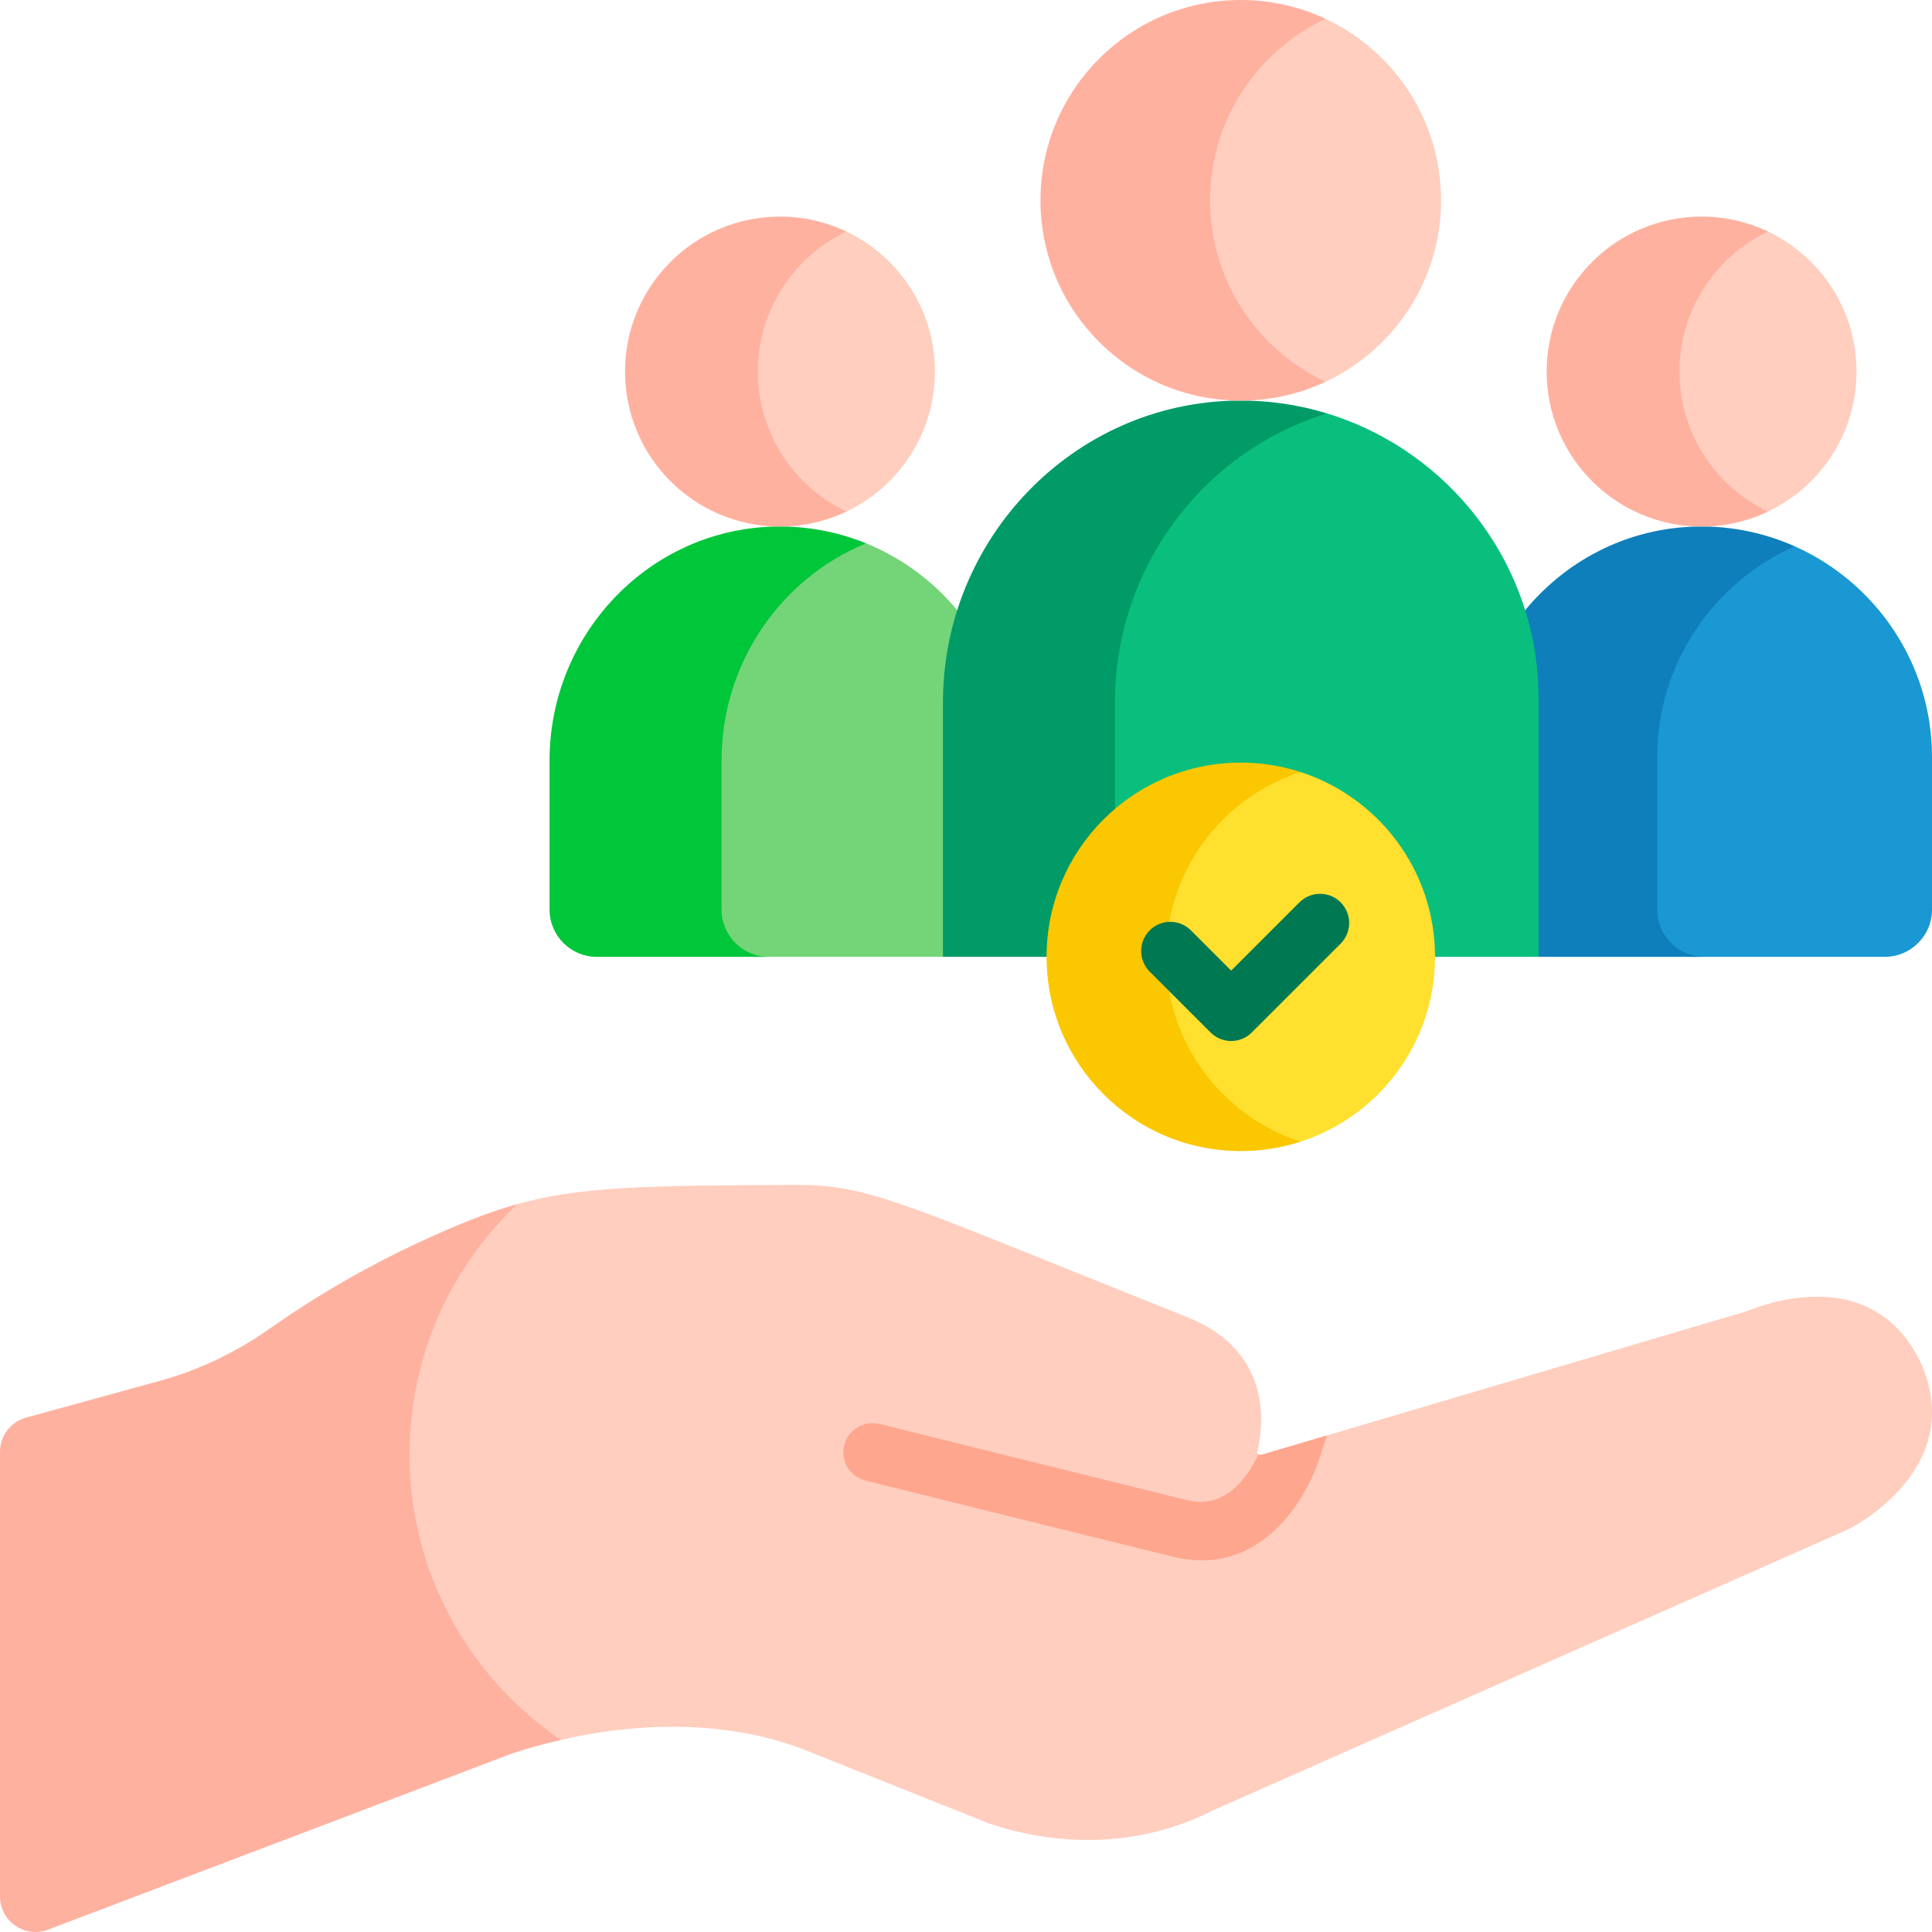
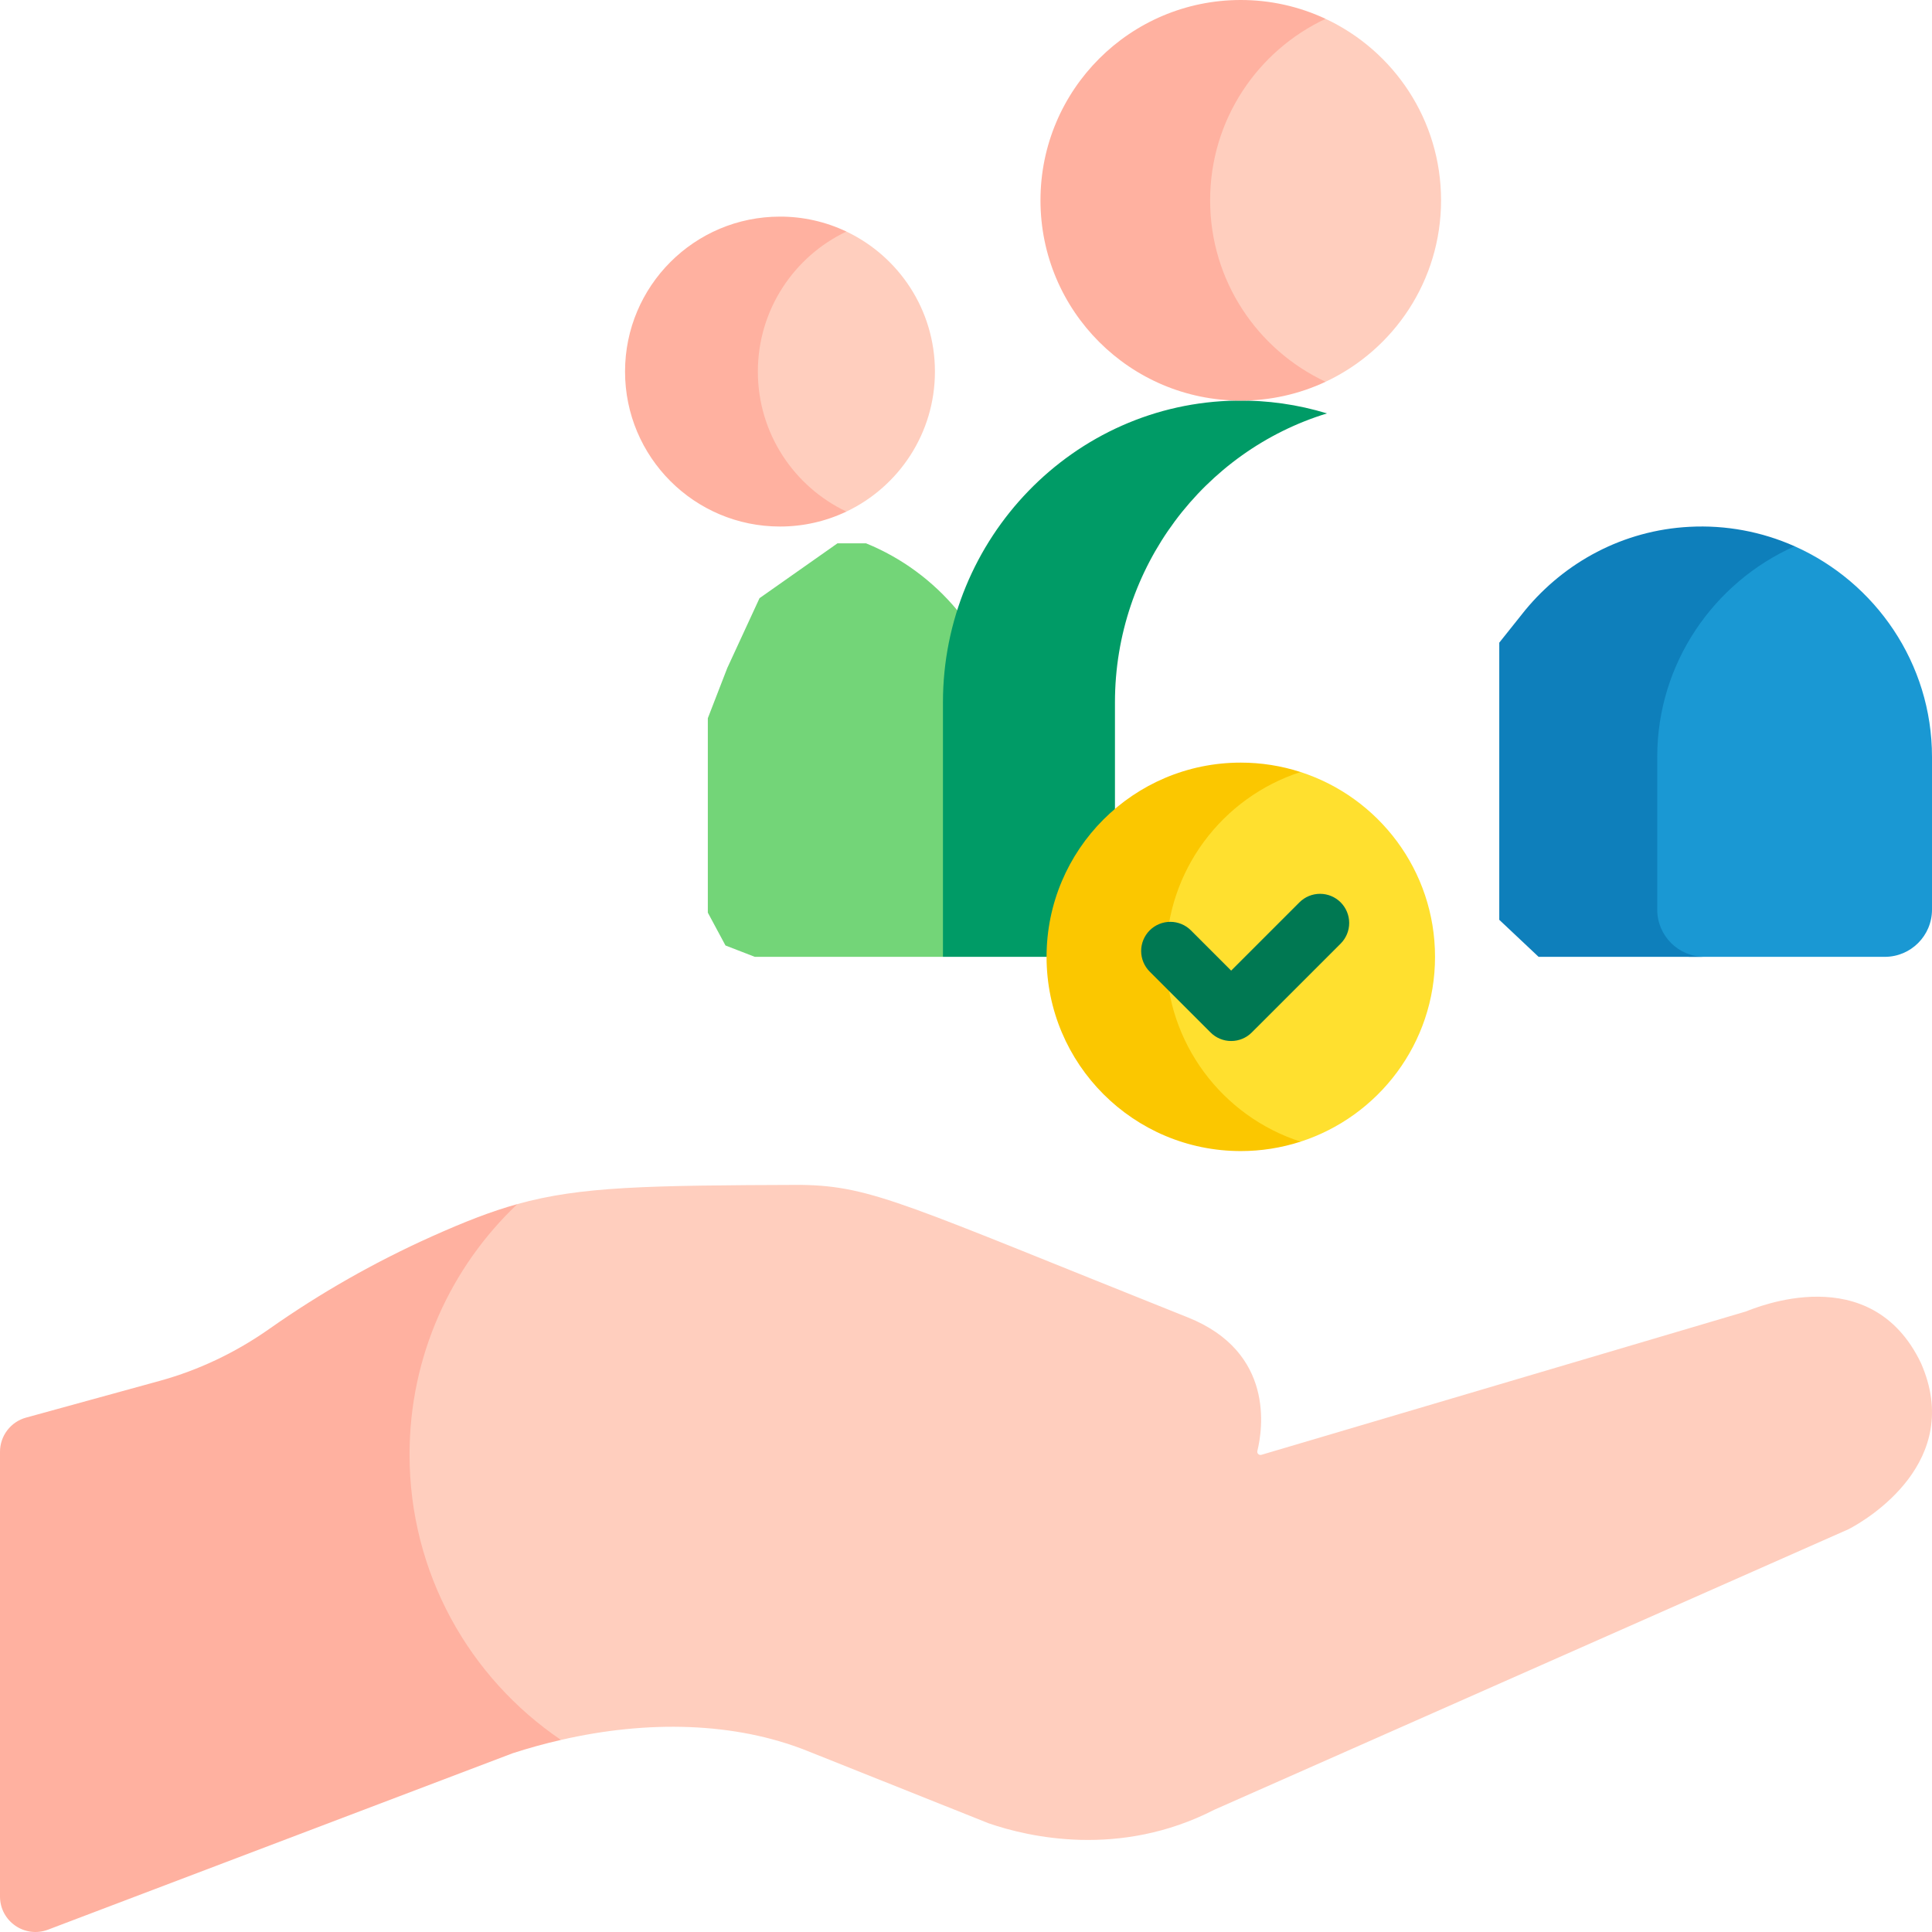
<svg xmlns="http://www.w3.org/2000/svg" width="100" height="100" viewBox="0 0 100 100" fill="none">
  <path d="M92.89 28.274H91.513L88.075 30.791L85.246 35.13V48.166L86.149 49.047L87.417 49.526H97.556C98.906 49.526 100 48.431 100 47.081V39.177C100 34.33 97.068 30.134 92.89 28.274Z" fill="#1A98D3" />
  <path d="M49.546 31.585C48.291 30.073 46.672 28.873 44.827 28.123H43.347L39.313 30.961L37.643 34.578L36.637 37.175V47.238L37.551 48.938L39.069 49.526H48.808L50.844 47.98V33.203L49.546 31.585Z" fill="#73D578" />
-   <path d="M37.349 47.082V39.355C37.349 34.332 40.413 29.927 44.827 28.123C43.217 27.468 41.482 27.176 39.746 27.268C33.38 27.598 28.445 32.98 28.445 39.354V47.082C28.445 48.432 29.54 49.526 30.89 49.526H39.793C38.443 49.526 37.349 48.432 37.349 47.082Z" fill="#00C63A" />
  <path d="M85.778 47.082V39.177C85.778 34.329 88.711 30.134 92.889 28.274C91.18 27.513 89.316 27.169 87.448 27.268C84.011 27.446 80.994 29.098 78.943 31.583L77.602 33.264V47.609L79.638 49.526H88.223C86.873 49.526 85.778 48.432 85.778 47.082Z" fill="#0E7FBB" />
-   <path d="M68.685 21.398L65.605 22.012L61.74 23.434L56.338 29.462V46.499L57.71 49.526H79.637V36.149C79.637 29.221 75.005 23.323 68.685 21.398Z" fill="#0ABF7D" />
  <path d="M68.686 21.398C67.172 20.936 65.596 20.713 64.013 20.735C55.548 20.849 48.807 27.886 48.807 36.352V49.526H57.71V36.352C57.71 29.358 62.313 23.343 68.686 21.398Z" fill="#009B66" />
  <path d="M43.809 11.985H42.232L38.895 14.53C38.895 14.53 38.193 18.549 38.08 18.734C37.968 18.92 37.636 22.877 38.08 23.062C38.524 23.248 41.832 26.247 41.832 26.247L43.809 26.48C46.519 25.192 48.392 22.431 48.392 19.232C48.392 16.033 46.519 13.273 43.809 11.985Z" fill="#FFCEBE" />
  <path d="M39.227 19.232C39.227 16.033 41.101 13.272 43.81 11.985C42.736 11.474 41.561 11.21 40.372 11.212C35.943 11.212 32.352 14.803 32.352 19.232C32.352 23.662 35.942 27.253 40.372 27.253C41.561 27.254 42.736 26.99 43.81 26.479C41.101 25.192 39.227 22.431 39.227 19.232Z" fill="#FFB1A0" />
-   <path d="M91.512 11.985H90.059L87.709 14.499C87.709 14.499 86.504 18.116 86.442 18.332C86.38 18.549 86.442 20.311 86.442 20.311L87.276 23.897L89.317 25.752L91.512 26.479C94.221 25.192 96.094 22.431 96.094 19.232C96.094 16.033 94.221 13.273 91.512 11.985Z" fill="#FFCEBE" />
-   <path d="M86.93 19.232C86.93 16.033 88.804 13.272 91.513 11.985C90.439 11.474 89.264 11.21 88.075 11.212C83.645 11.212 80.055 14.803 80.055 19.232C80.055 23.662 83.645 27.253 88.075 27.253C89.264 27.254 90.439 26.99 91.513 26.479C88.804 25.192 86.93 22.431 86.93 19.232Z" fill="#FFB1A0" />
  <path d="M68.612 0.975H67.413L63.054 4.204L61.756 8.285V13.015L64.708 17.761L66.393 19.214L67.475 19.631L68.612 19.76C72.143 18.107 74.589 14.524 74.589 10.368C74.589 6.211 72.143 2.628 68.612 0.975Z" fill="#FFCEBE" />
  <path d="M62.636 10.368C62.636 6.211 65.082 2.628 68.613 0.975C67.239 0.331 65.74 -0.001 64.223 4.8855e-06C58.497 4.8855e-06 53.855 4.642 53.855 10.368C53.855 16.094 58.497 20.735 64.223 20.735C65.74 20.737 67.239 20.404 68.613 19.76C65.082 18.107 62.636 14.524 62.636 10.368Z" fill="#FFB1A0" />
  <path d="M99.429 70.554C96.834 65.135 90.861 67.697 90.359 67.884L65.291 75.301C65.263 75.309 65.233 75.31 65.204 75.303C65.175 75.297 65.149 75.282 65.128 75.262C65.106 75.242 65.091 75.216 65.082 75.188C65.074 75.16 65.074 75.13 65.081 75.101C65.353 73.998 65.99 69.988 61.48 68.188C46.91 62.372 45.172 61.388 41.485 61.33L41.485 61.329C33.464 61.356 30.064 61.41 26.78 62.323L23.374 64.722L20.569 69.685L19.898 82.362L26.78 89.069L29.035 90.058C33.521 89.026 38.037 89.131 41.771 90.621L51.173 94.374C53.228 95.082 57.95 96.185 62.849 93.674L62.853 93.672L72.679 89.326L79.119 86.477L95.677 79.153C96.671 78.643 101.668 75.645 99.429 70.554Z" fill="#FFCEBE" />
-   <path d="M65.29 75.301C65.264 75.309 65.236 75.31 65.21 75.304C65.183 75.299 65.158 75.287 65.137 75.269C64.597 76.437 63.444 78.137 61.444 77.647C57.952 76.792 49.148 74.605 45.525 73.705C44.716 73.503 43.898 73.997 43.697 74.806C43.6 75.194 43.662 75.605 43.868 75.948C44.075 76.291 44.409 76.538 44.797 76.634C48.422 77.535 57.229 79.722 60.726 80.579C61.246 80.706 61.738 80.764 62.203 80.764C65.821 80.764 67.818 77.234 68.416 75.103L68.683 74.297L65.29 75.301Z" fill="#FFA68E" />
  <path d="M21.198 75.284C21.198 70.179 23.342 65.575 26.779 62.323C25.397 62.708 24.034 63.245 22.356 63.996C19.404 65.319 16.586 66.921 13.94 68.783C12.215 69.996 10.301 70.914 8.268 71.473L1.349 73.375C0.961 73.481 0.619 73.712 0.376 74.032C0.132 74.352 3.36507e-05 74.742 0 75.144L0 98.163C0 99.448 1.286 100.335 2.486 99.879L26.541 90.746C27.362 90.48 28.194 90.25 29.035 90.058C24.305 86.85 21.198 81.43 21.198 75.284Z" fill="#FFB1A0" />
  <path d="M67.317 39.96H65.585L61.092 43.701L59.918 46.652V52.252L62.467 57.148L65.502 59.11L67.317 59.092C71.355 57.787 74.277 53.998 74.277 49.526C74.277 45.054 71.355 41.265 67.317 39.96Z" fill="#FFE02F" />
  <path d="M60.357 49.526C60.357 45.054 63.279 41.265 67.317 39.96C66.317 39.637 65.273 39.473 64.223 39.473C58.671 39.473 54.17 43.974 54.17 49.526C54.17 55.078 58.671 59.579 64.223 59.579C65.273 59.58 66.317 59.415 67.317 59.092C63.279 57.787 60.357 53.999 60.357 49.526Z" fill="#FBC700" />
  <path d="M63.725 53.882C63.527 53.883 63.331 53.844 63.148 53.768C62.964 53.692 62.798 53.581 62.658 53.44L59.508 50.291C59.225 50.007 59.066 49.623 59.066 49.223C59.066 48.823 59.225 48.439 59.508 48.156C59.791 47.873 60.175 47.714 60.575 47.714C60.976 47.714 61.359 47.873 61.642 48.156L63.725 50.239L67.263 46.701C67.546 46.42 67.93 46.263 68.329 46.264C68.728 46.265 69.11 46.424 69.392 46.706C69.674 46.989 69.833 47.371 69.834 47.77C69.835 48.169 69.678 48.552 69.397 48.836L64.792 53.44C64.652 53.581 64.486 53.692 64.303 53.768C64.12 53.843 63.923 53.883 63.725 53.882Z" fill="#007852" />
</svg>